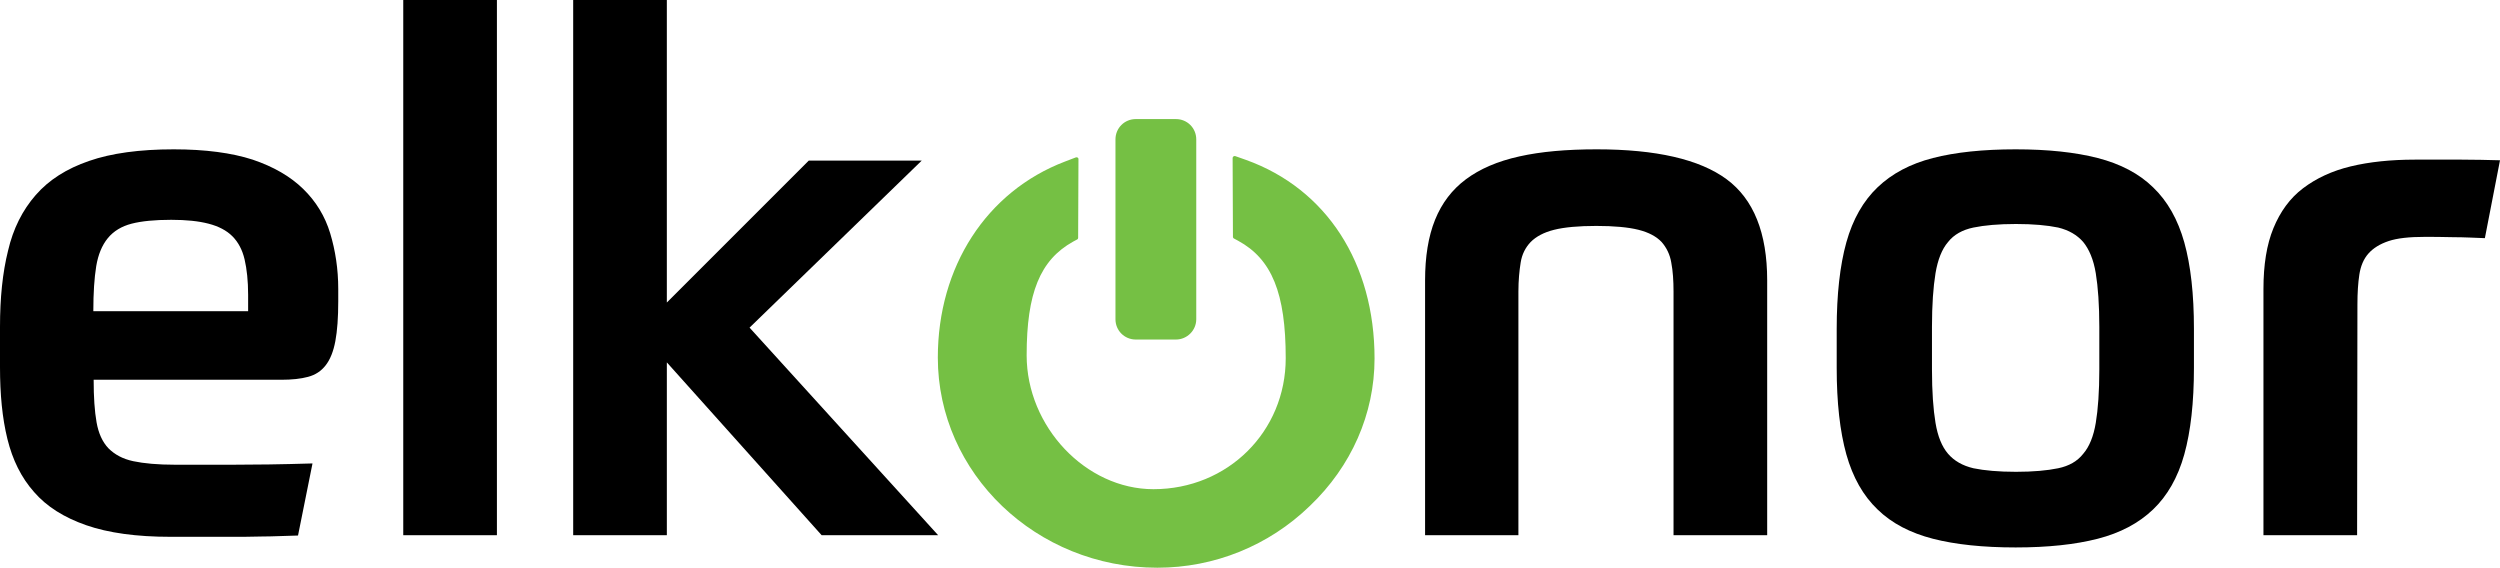
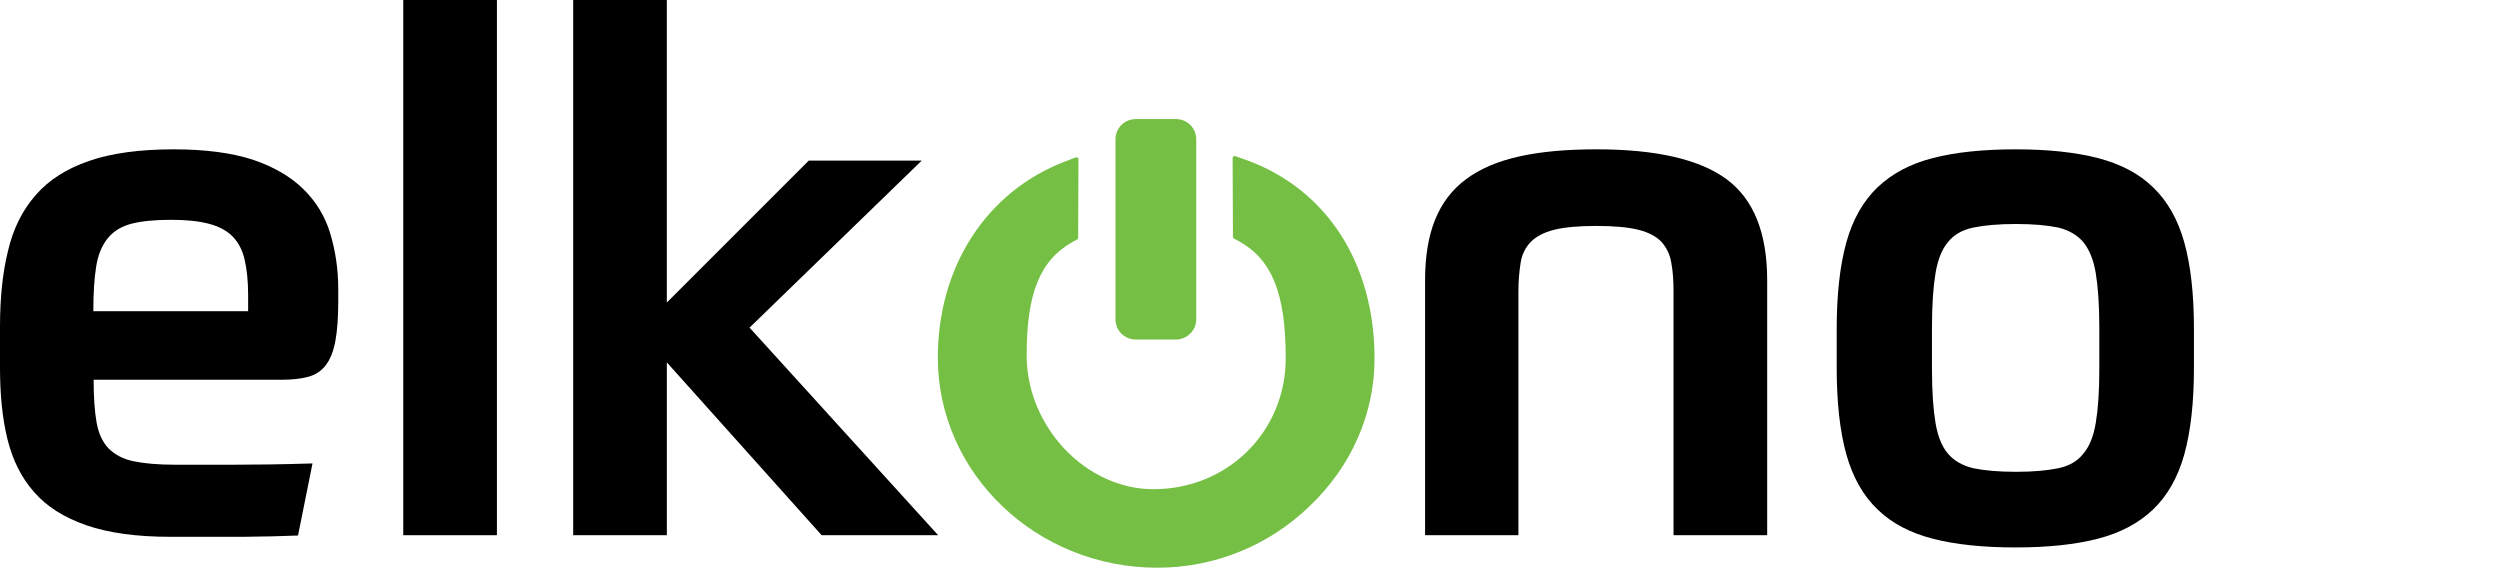
<svg xmlns="http://www.w3.org/2000/svg" version="1.1" id="Layer_1" x="0px" y="0px" viewBox="0 0 776.8 176.4" style="enable-background:new 0 0 776.8 176.4;" xml:space="preserve">
  <style type="text/css">
	.st0{fill:#75C044;}
</style>
  <g>
    <g>
      <path d="M29.1,118c0,5.4,0.3,9.8,0.9,13.2c0.6,3.4,1.8,6.1,3.7,8.1c1.9,1.9,4.4,3.3,7.7,4c3.3,0.7,7.6,1.1,13,1.1    c5.2,0,11.2,0,17.9,0s15-0.1,24.8-0.4l-4.5,22.4c-4.2,0.1-7.9,0.3-11.2,0.3c-3.3,0.1-6.5,0.1-9.5,0.1c-3.1,0-6.1,0-9.1,0    s-6.3,0-9.8,0c-10.6,0-19.3-1.2-26.2-3.6c-6.9-2.4-12.3-5.8-16.2-10.3c-4-4.5-6.7-10-8.3-16.5S0,122.5,0,114.1v-12.5    c0-9,0.8-16.9,2.5-23.7C4.1,71,7,65.3,11.1,60.6c4.1-4.7,9.6-8.2,16.6-10.6c6.9-2.4,15.7-3.6,26.3-3.6c9.8,0,18,1.1,24.5,3.2    c6.5,2.2,11.7,5.2,15.7,9.1s6.8,8.5,8.4,13.8s2.5,11.1,2.5,17.3v3.8c0,5.1-0.3,9.2-0.9,12.4c-0.6,3.2-1.6,5.7-3,7.5    s-3.2,3-5.5,3.6c-2.2,0.6-5,0.9-8.3,0.9H29.1z M53.2,68.3c-5.1,0-9.2,0.4-12.3,1.2c-3.1,0.8-5.6,2.3-7.4,4.5    c-1.8,2.2-3,5.1-3.6,8.7c-0.6,3.7-0.9,8.3-0.9,14h48.1v-5.1c0-4.3-0.4-8-1.1-11s-2-5.4-3.8-7.2c-1.8-1.8-4.3-3.1-7.4-3.9    C61.7,68.7,57.9,68.3,53.2,68.3z" />
      <path d="M125.3,0h29.1v166.3h-29.1V0z" />
      <path d="M207.2,94l44.1-44.1h35.1l-53.5,51.9l58.6,64.5h-36.2l-48.1-53.7v53.7h-29.1V0h29.1V94z" />
      <path d="M442.8,166.3V87.1c0-7.3,1-13.6,3.1-18.8c2.1-5.2,5.3-9.4,9.6-12.6s9.8-5.6,16.6-7.1c6.7-1.5,14.7-2.2,24-2.2    c18.5,0,32,3.1,40.4,9.3c8.4,6.2,12.6,16.7,12.6,31.4v79.2H520V90.6c0-3.4-0.2-6.4-0.7-9c-0.4-2.5-1.5-4.7-3-6.4    c-1.6-1.7-4-3-7.2-3.8c-3.2-0.8-7.6-1.2-13.1-1.2s-9.9,0.4-13.1,1.2c-3.2,0.8-5.6,2.1-7.3,3.8c-1.6,1.7-2.7,3.8-3.1,6.4    c-0.4,2.5-0.7,5.5-0.7,9v75.7L442.8,166.3L442.8,166.3z" />
      <path d="M626.3,46.4c10,0,18.5,0.9,25.5,2.7c7,1.8,12.8,4.8,17.2,9.1c4.5,4.3,7.7,10,9.7,17.1c2,7.2,3,16.1,3,26.9v12.1    c0,10.7-1,19.7-3,26.9c-2,7.2-5.3,12.9-9.7,17.1c-4.5,4.3-10.2,7.3-17.2,9.1s-15.5,2.7-25.5,2.7c-10.1,0-18.7-0.9-25.7-2.7    s-12.8-4.8-17.2-9.1c-4.5-4.3-7.7-10-9.7-17.1c-2-7.2-3-16.1-3-26.9v-12.1c0-10.7,1-19.7,3-26.9c2-7.2,5.3-12.9,9.7-17.1    c4.5-4.3,10.2-7.3,17.2-9.1C607.6,47.3,616.2,46.4,626.3,46.4z M652.3,101.6c0-6.9-0.4-12.4-1.1-16.7c-0.7-4.3-2.1-7.5-3.9-9.7    c-1.9-2.2-4.5-3.7-7.8-4.5c-3.4-0.7-7.7-1.1-13.1-1.1s-9.8,0.4-13.2,1.1s-6.1,2.2-7.9,4.5c-1.9,2.2-3.2,5.5-3.9,9.7    c-0.7,4.3-1.1,9.8-1.1,16.7v13.2c0,6.9,0.4,12.4,1.1,16.6s2,7.4,3.9,9.6s4.5,3.7,7.9,4.5c3.4,0.7,7.8,1.1,13.2,1.1    s9.7-0.4,13.1-1.1c3.4-0.7,6-2.2,7.8-4.5c1.9-2.2,3.2-5.4,3.9-9.6c0.7-4.2,1.1-9.7,1.1-16.6V101.6z" />
-       <path d="M732.4,166.3h-29.1V89.8c0-7.5,1-13.8,3.1-18.9s5.1-9.3,9.2-12.4c4.1-3.1,9-5.4,14.8-6.8c5.8-1.4,12.5-2.1,19.9-2.1    c5.7,0,10.5,0,14.6,0c4,0,8,0.1,11.9,0.2L772.1,74c-3-0.1-6.3-0.3-9.8-0.3c-3.6-0.1-6.6-0.1-8.9-0.1c-4.8,0-8.5,0.4-11.2,1.3    c-2.7,0.9-4.8,2.2-6.3,3.9c-1.5,1.7-2.4,3.9-2.8,6.5s-0.6,5.7-0.6,9.3L732.4,166.3L732.4,166.3z" />
    </g>
    <g>
      <path class="st0" d="M359.6,176.4c-37.6,0-68.2-29.3-68.2-65.3c0-28.2,15.1-51.6,39.5-60.9l3.4-1.3c0.4-0.1,0.8,0.1,0.8,0.5    L335,73.9c0,0.2-0.1,0.4-0.3,0.5l-1.3,0.7C323.2,80.8,319,91,319,110.4c0,22.2,18.4,41.6,39.4,41.6c23.1,0,41.1-17.9,41.1-40.7    c0-20.2-4.3-30.8-14.8-36.5l-1.3-0.7c-0.2-0.1-0.3-0.3-0.3-0.5L383,49.1c0-0.4,0.4-0.7,0.8-0.6l3.4,1.2c25,9,39.9,32.1,39.9,61.7    c0,17.2-7.2,33.5-20.1,45.8C394.2,169.6,377.3,176.4,359.6,176.4z" />
      <path class="st0" d="M365.4,105.5h-12.5c-3.5,0-6.3-2.8-6.3-6.3V43.3c0-3.5,2.8-6.3,6.3-6.3h12.5c3.5,0,6.3,2.8,6.3,6.3v55.9    C371.7,102.7,368.8,105.5,365.4,105.5z" />
    </g>
  </g>
</svg>